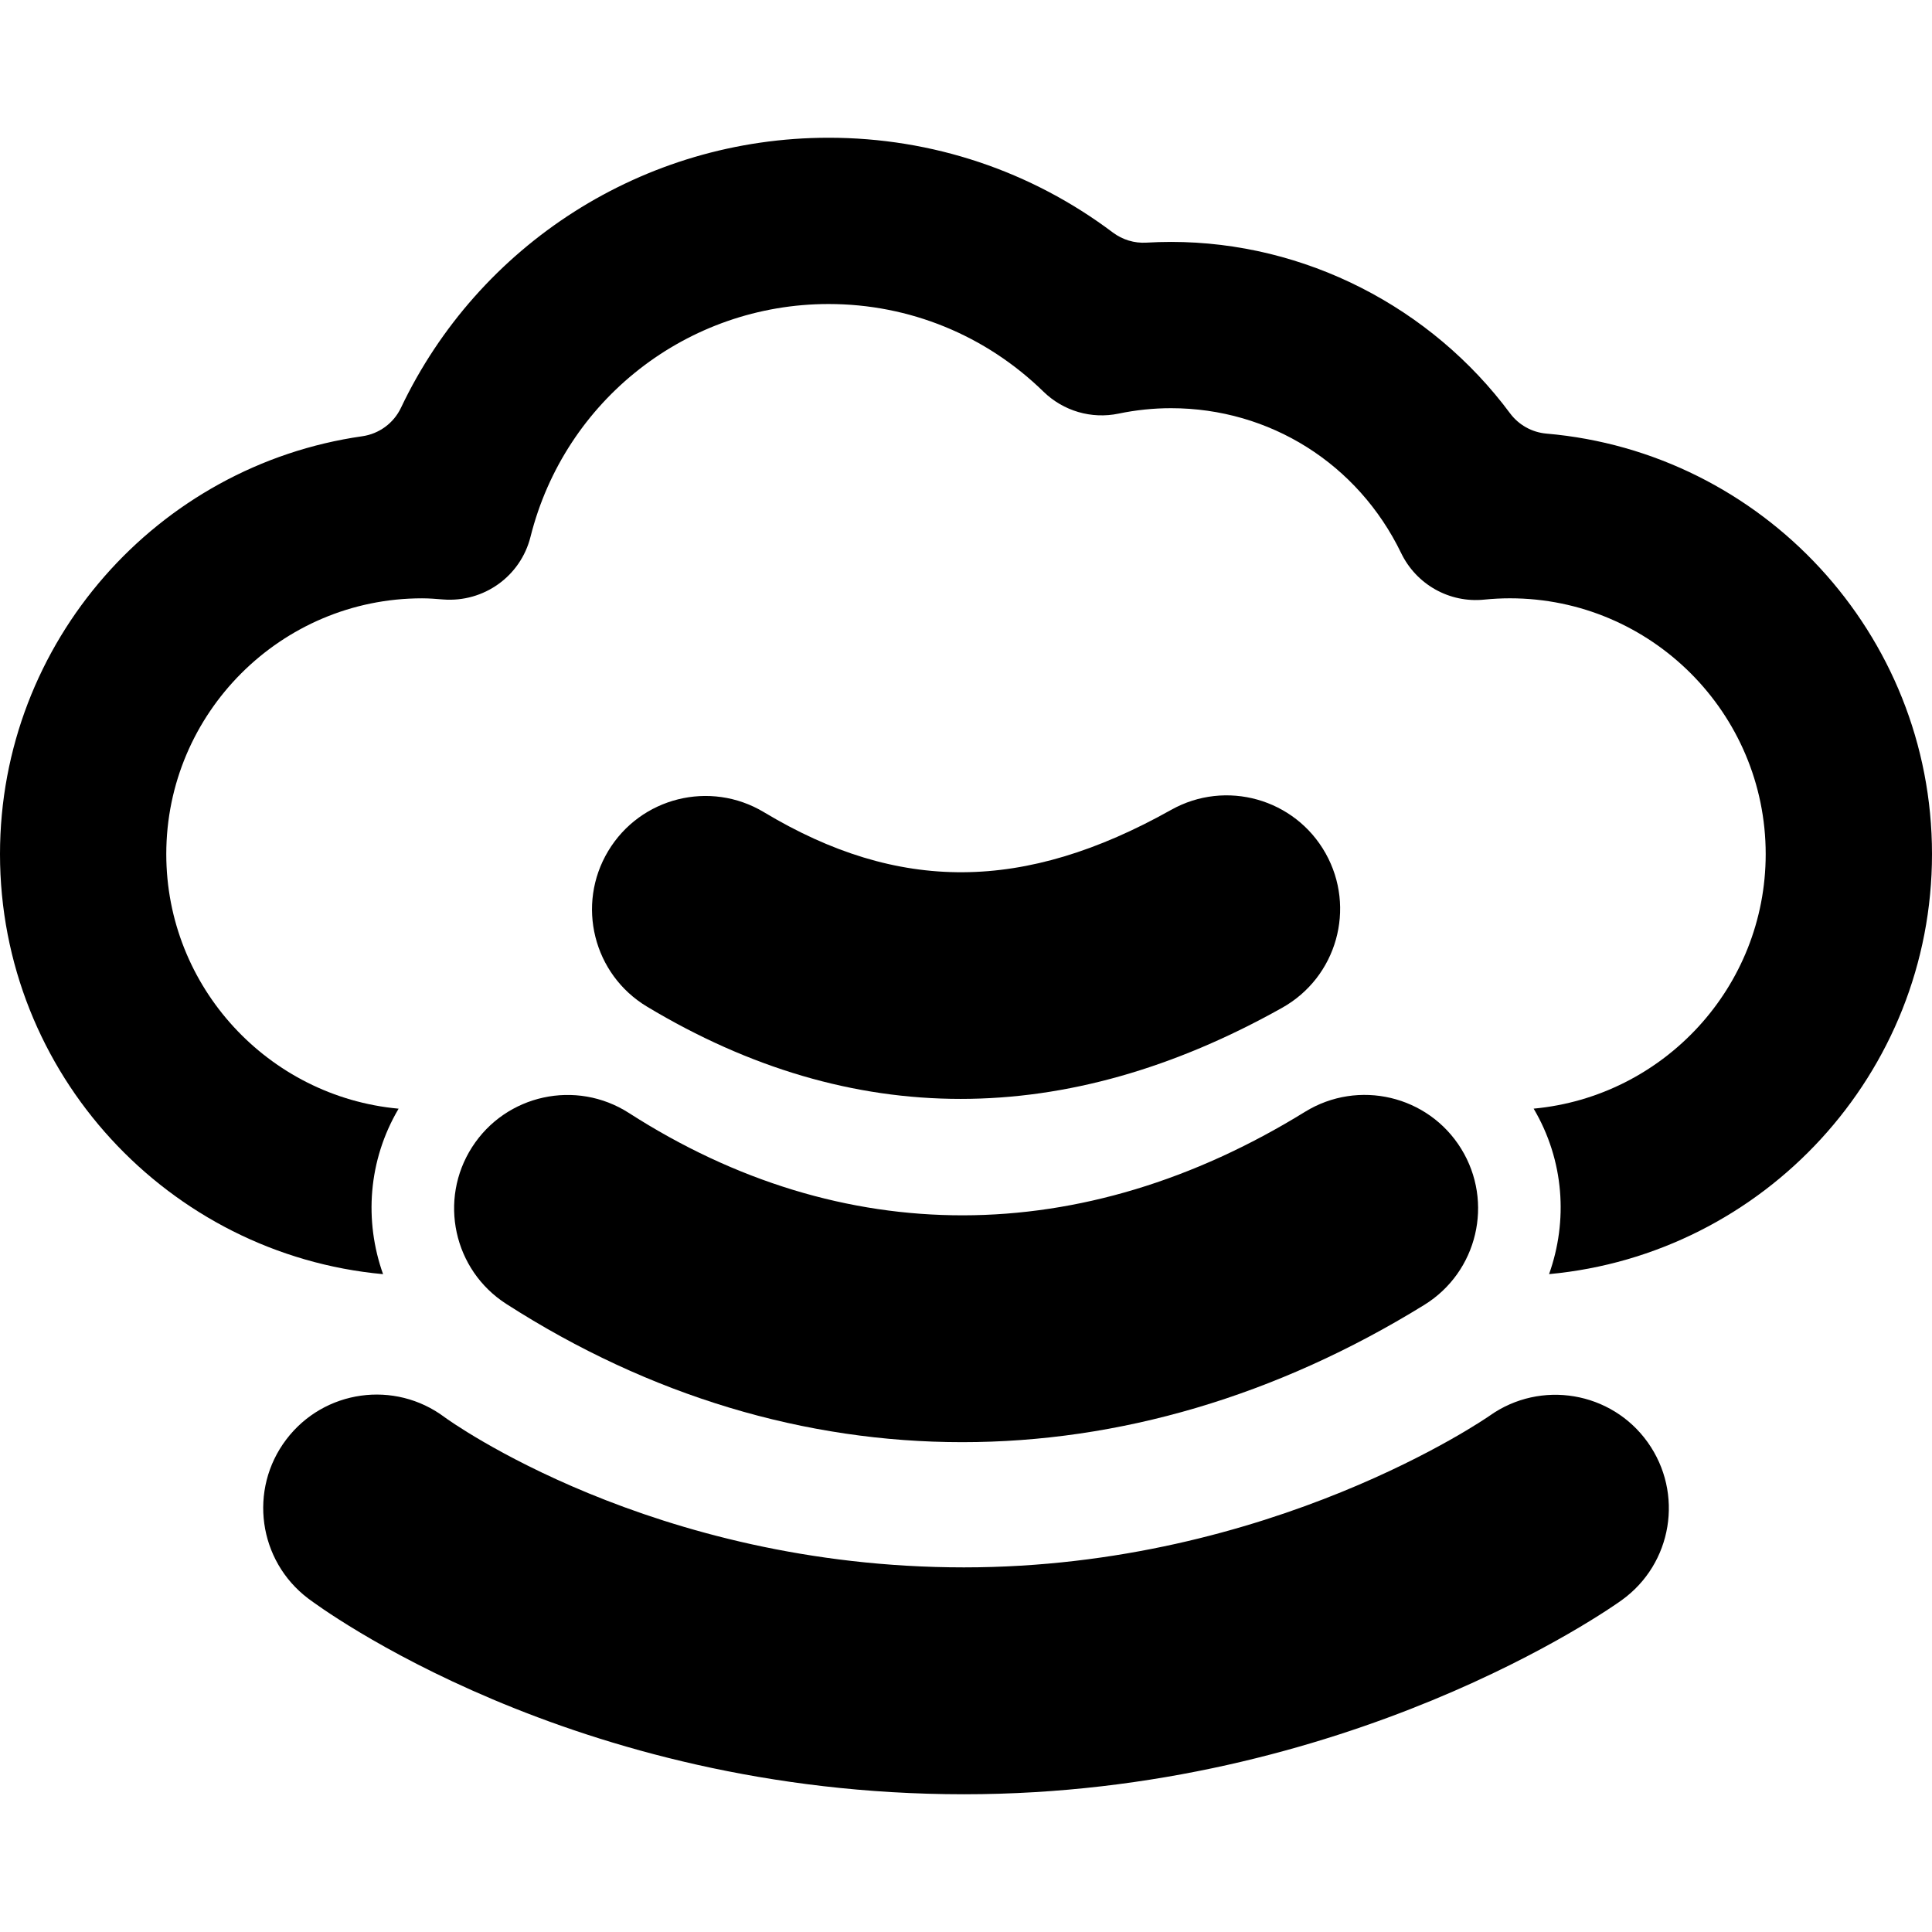
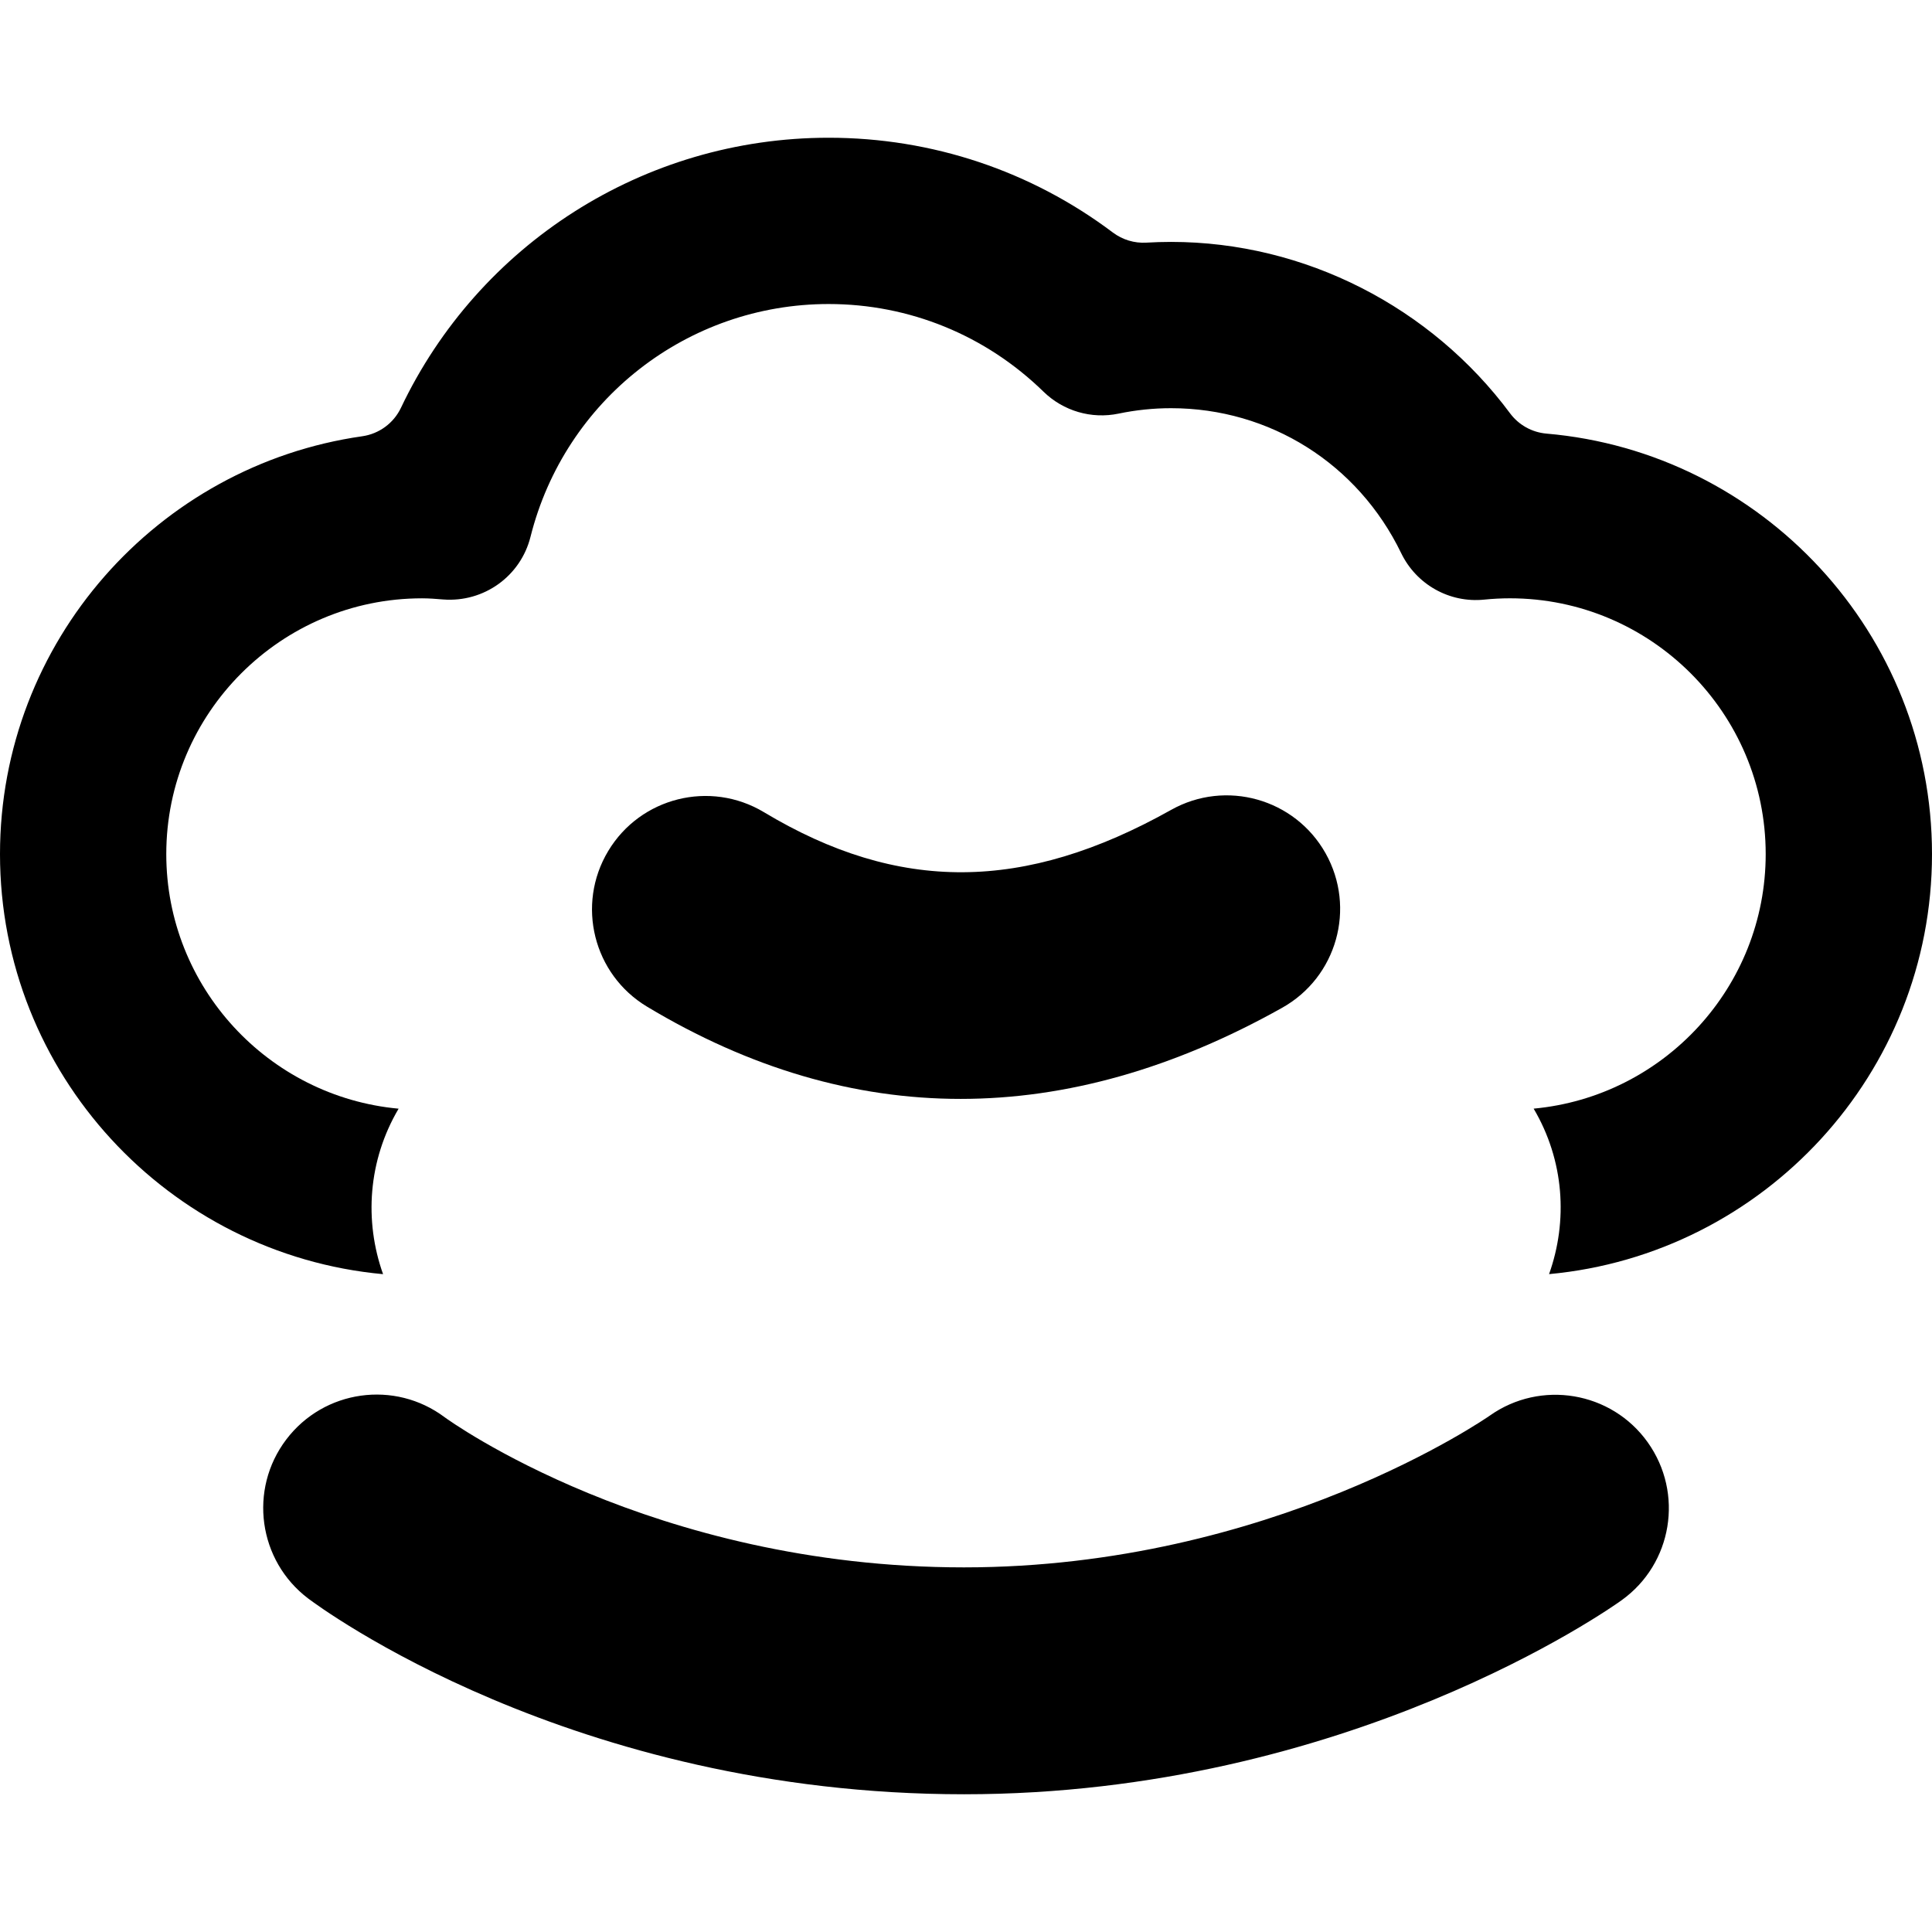
<svg xmlns="http://www.w3.org/2000/svg" version="1.1" id="Capa_1" x="0px" y="0px" width="97.611px" height="97.611px" viewBox="0 0 97.611 97.611" style="enable-background:new 0 0 97.611 97.611;" xml:space="preserve">
  <g>
    <g>
      <path d="M75.264,71.525c-0.109,0.076-11.023,7.664-26.562,7.664c-15.769,0-26.055-7.453-26.232-7.582    c-2.524-1.895-6.103-1.395-8.01,1.125c-1.91,2.522-1.414,6.118,1.11,8.029c0.534,0.402,13.289,9.891,33.132,9.891    c19.372,0,32.677-9.405,33.233-9.807c2.562-1.842,3.146-5.402,1.313-7.975C81.417,70.301,77.841,69.699,75.264,71.525z" />
-       <path d="M23.852,57.955c-1.709,2.662-0.939,6.21,1.725,7.922c7.251,4.658,15.112,6.986,23.039,6.986    c7.895,0,15.857-2.312,23.343-6.935c2.691-1.663,3.527-5.194,1.865-7.889c-1.663-2.695-5.197-3.527-7.891-1.866    c-11.264,6.953-23.394,6.973-34.16,0.057C29.109,54.521,25.563,55.291,23.852,57.955z" />
      <path d="M48.534,55.52c5.346,0,10.772-1.535,16.245-4.604c2.763-1.548,3.744-5.041,2.195-7.803    c-1.55-2.761-5.043-3.744-7.804-2.196c-7.426,4.164-13.775,4.201-20.577,0.115c-2.714-1.627-6.236-0.75-7.865,1.965    c-1.629,2.713-0.75,6.234,1.964,7.863C37.864,53.967,43.157,55.52,48.534,55.52z" />
      <path d="M78.131,21.907c-0.73-0.063-1.4-0.436-1.838-1.025c-3.979-5.358-10.35-8.66-17.127-8.66c-0.416,0-0.833,0.013-1.249,0.037    c-0.606,0.036-1.204-0.146-1.69-0.51c-4.127-3.106-9.125-4.79-14.359-4.79c-9.379,0-17.704,5.425-21.61,13.644    c-0.369,0.777-1.104,1.316-1.954,1.438C7.971,23.513,0,32.419,0,43.152c0,11.093,8.517,20.225,19.354,21.223    c-0.957-2.688-0.762-5.742,0.785-8.361c-6.571-0.601-11.738-6.138-11.738-12.862c0-7.126,5.798-12.923,12.923-12.923    c0.36,0,0.714,0.029,1.066,0.058c2.053,0.158,3.914-1.173,4.413-3.166c1.738-6.925,7.933-11.761,15.064-11.761    c4.074,0,7.93,1.574,10.857,4.431c1.002,0.976,2.422,1.392,3.791,1.106c0.873-0.182,1.764-0.274,2.649-0.274    c4.987,0,9.442,2.805,11.627,7.32c0.767,1.588,2.442,2.532,4.198,2.351c0.439-0.044,0.873-0.066,1.298-0.066    c7.125,0,12.922,5.797,12.922,12.923c0,6.72-5.157,12.253-11.724,12.861c1.552,2.626,1.736,5.68,0.779,8.361    C89.1,63.371,97.611,54.24,97.611,43.15C97.611,32.015,89.029,22.845,78.131,21.907z" />
    </g>
  </g>
  <g>
</g>
  <g>
</g>
  <g>
</g>
  <g>
</g>
  <g>
</g>
  <g>
</g>
  <g>
</g>
  <g>
</g>
  <g>
</g>
  <g>
</g>
  <g>
</g>
  <g>
</g>
  <g>
</g>
  <g>
</g>
  <g>
</g>
</svg>